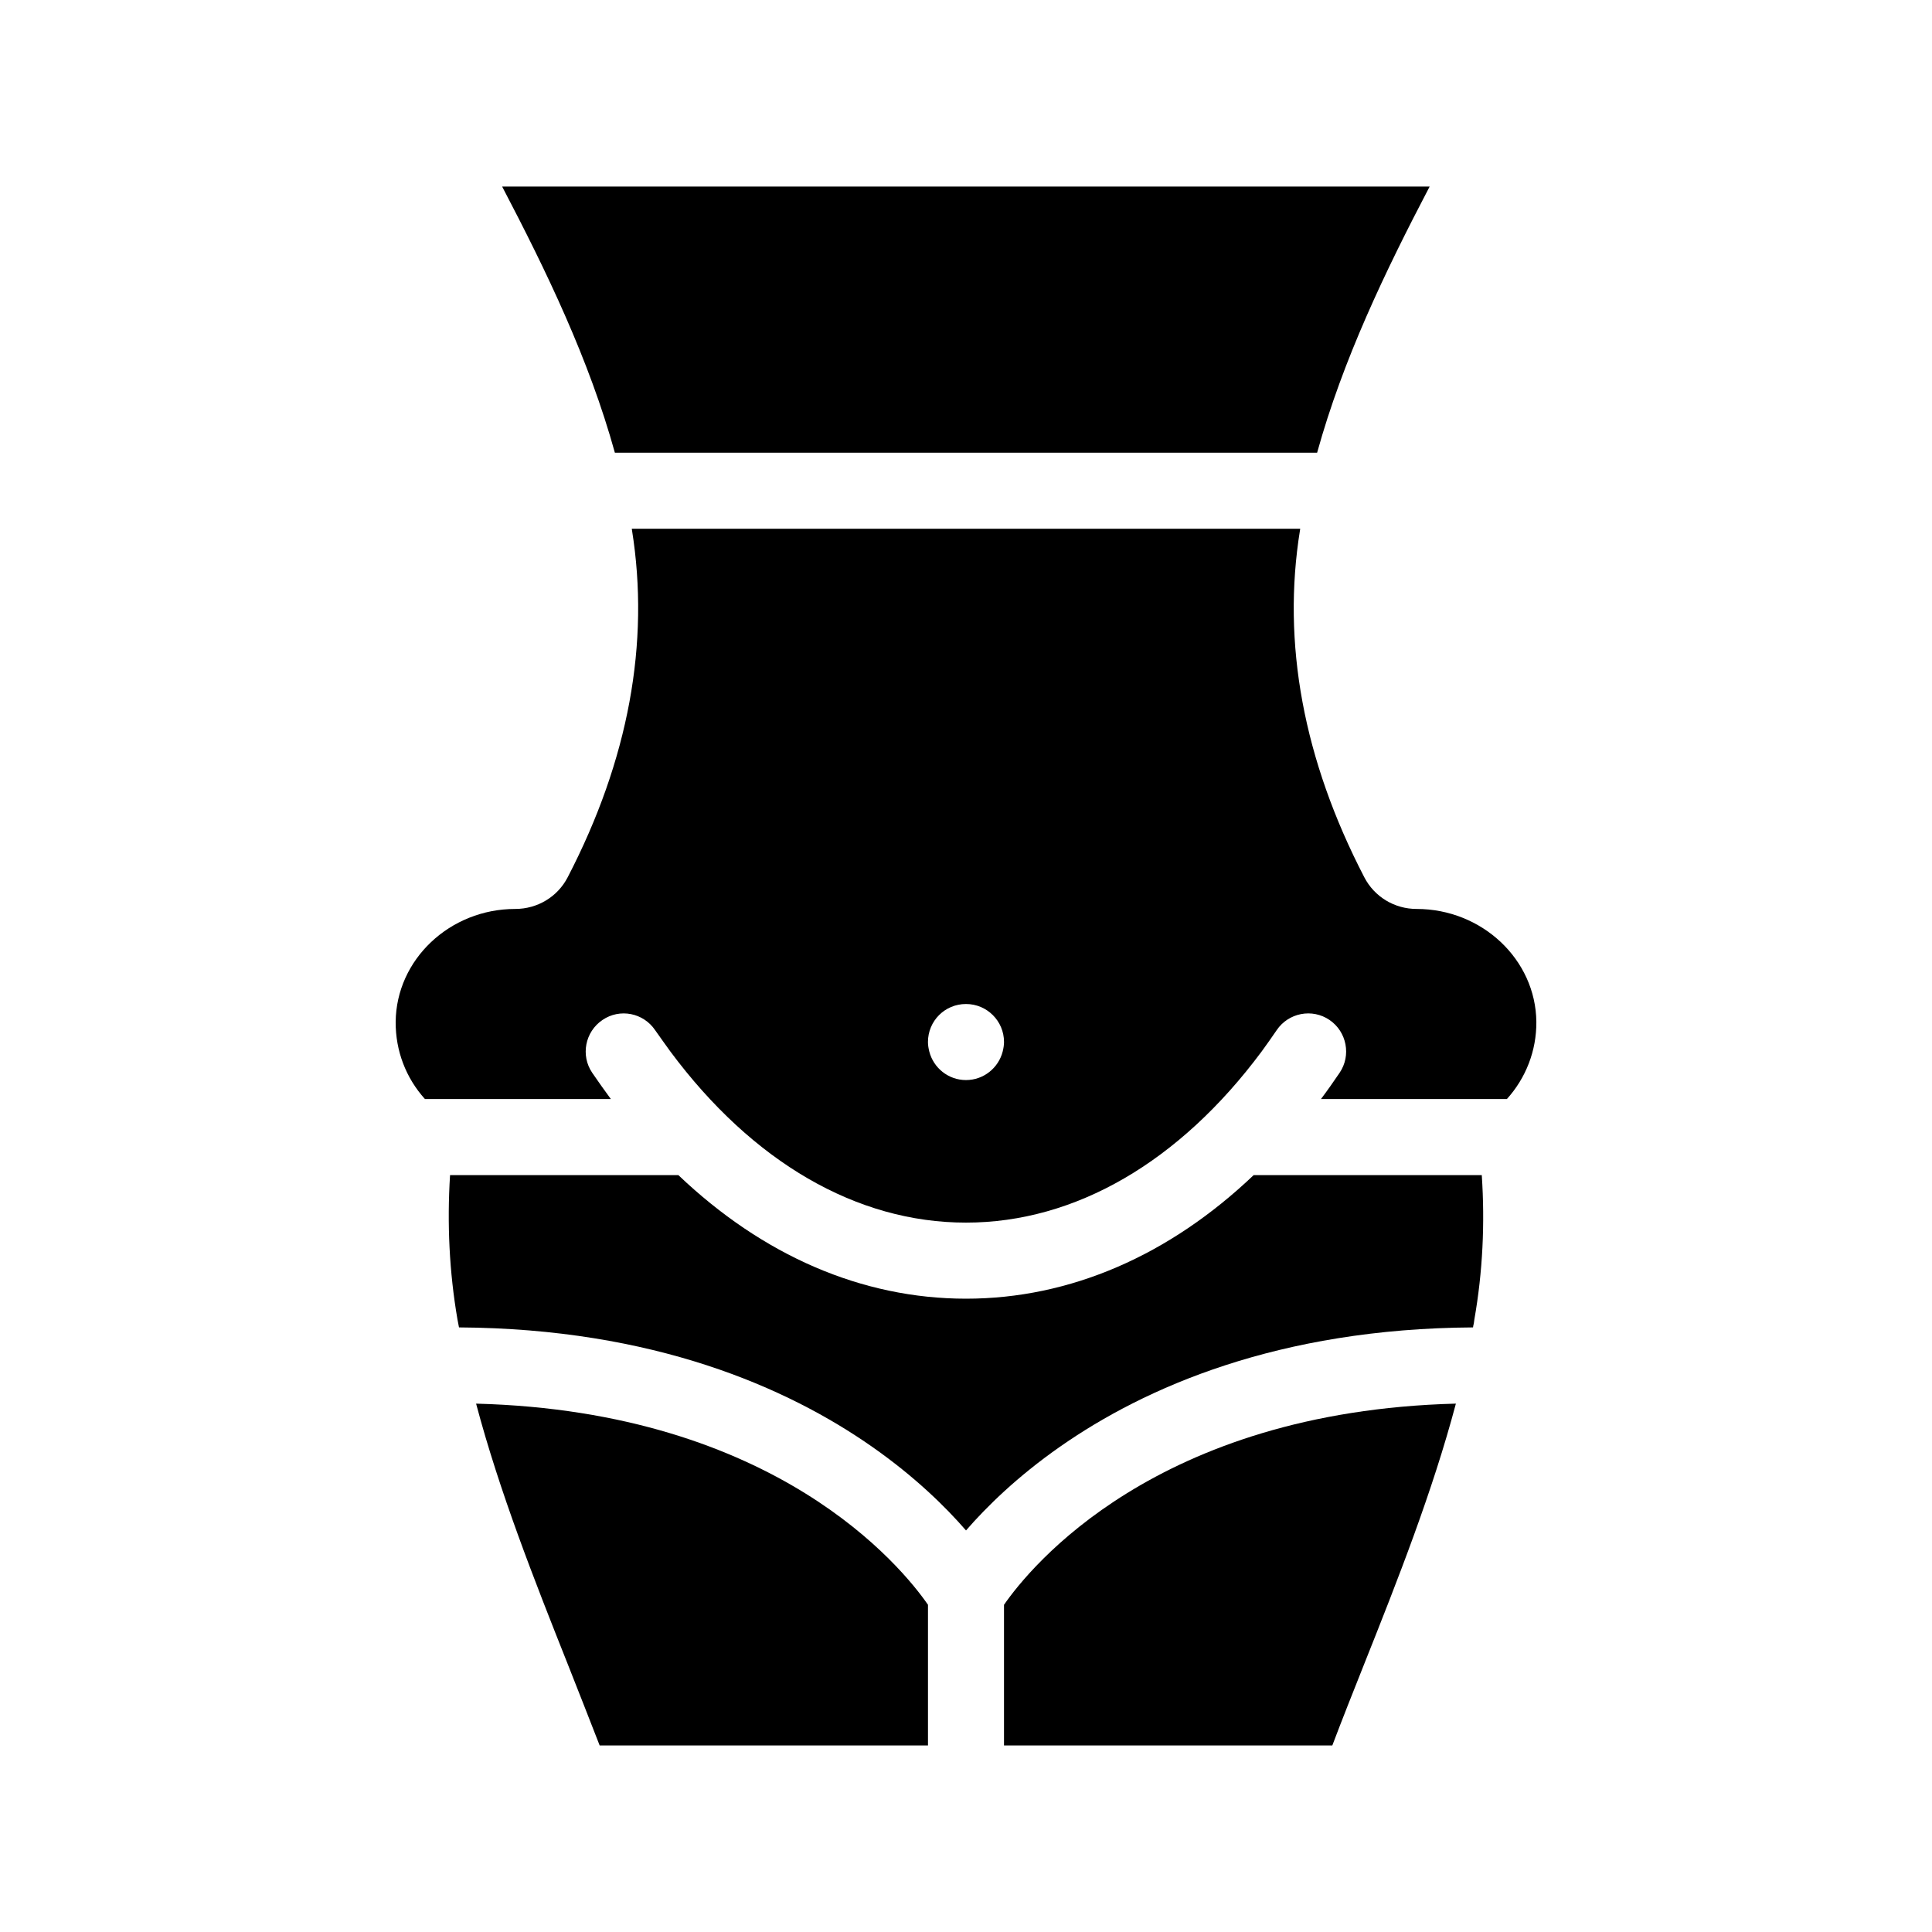
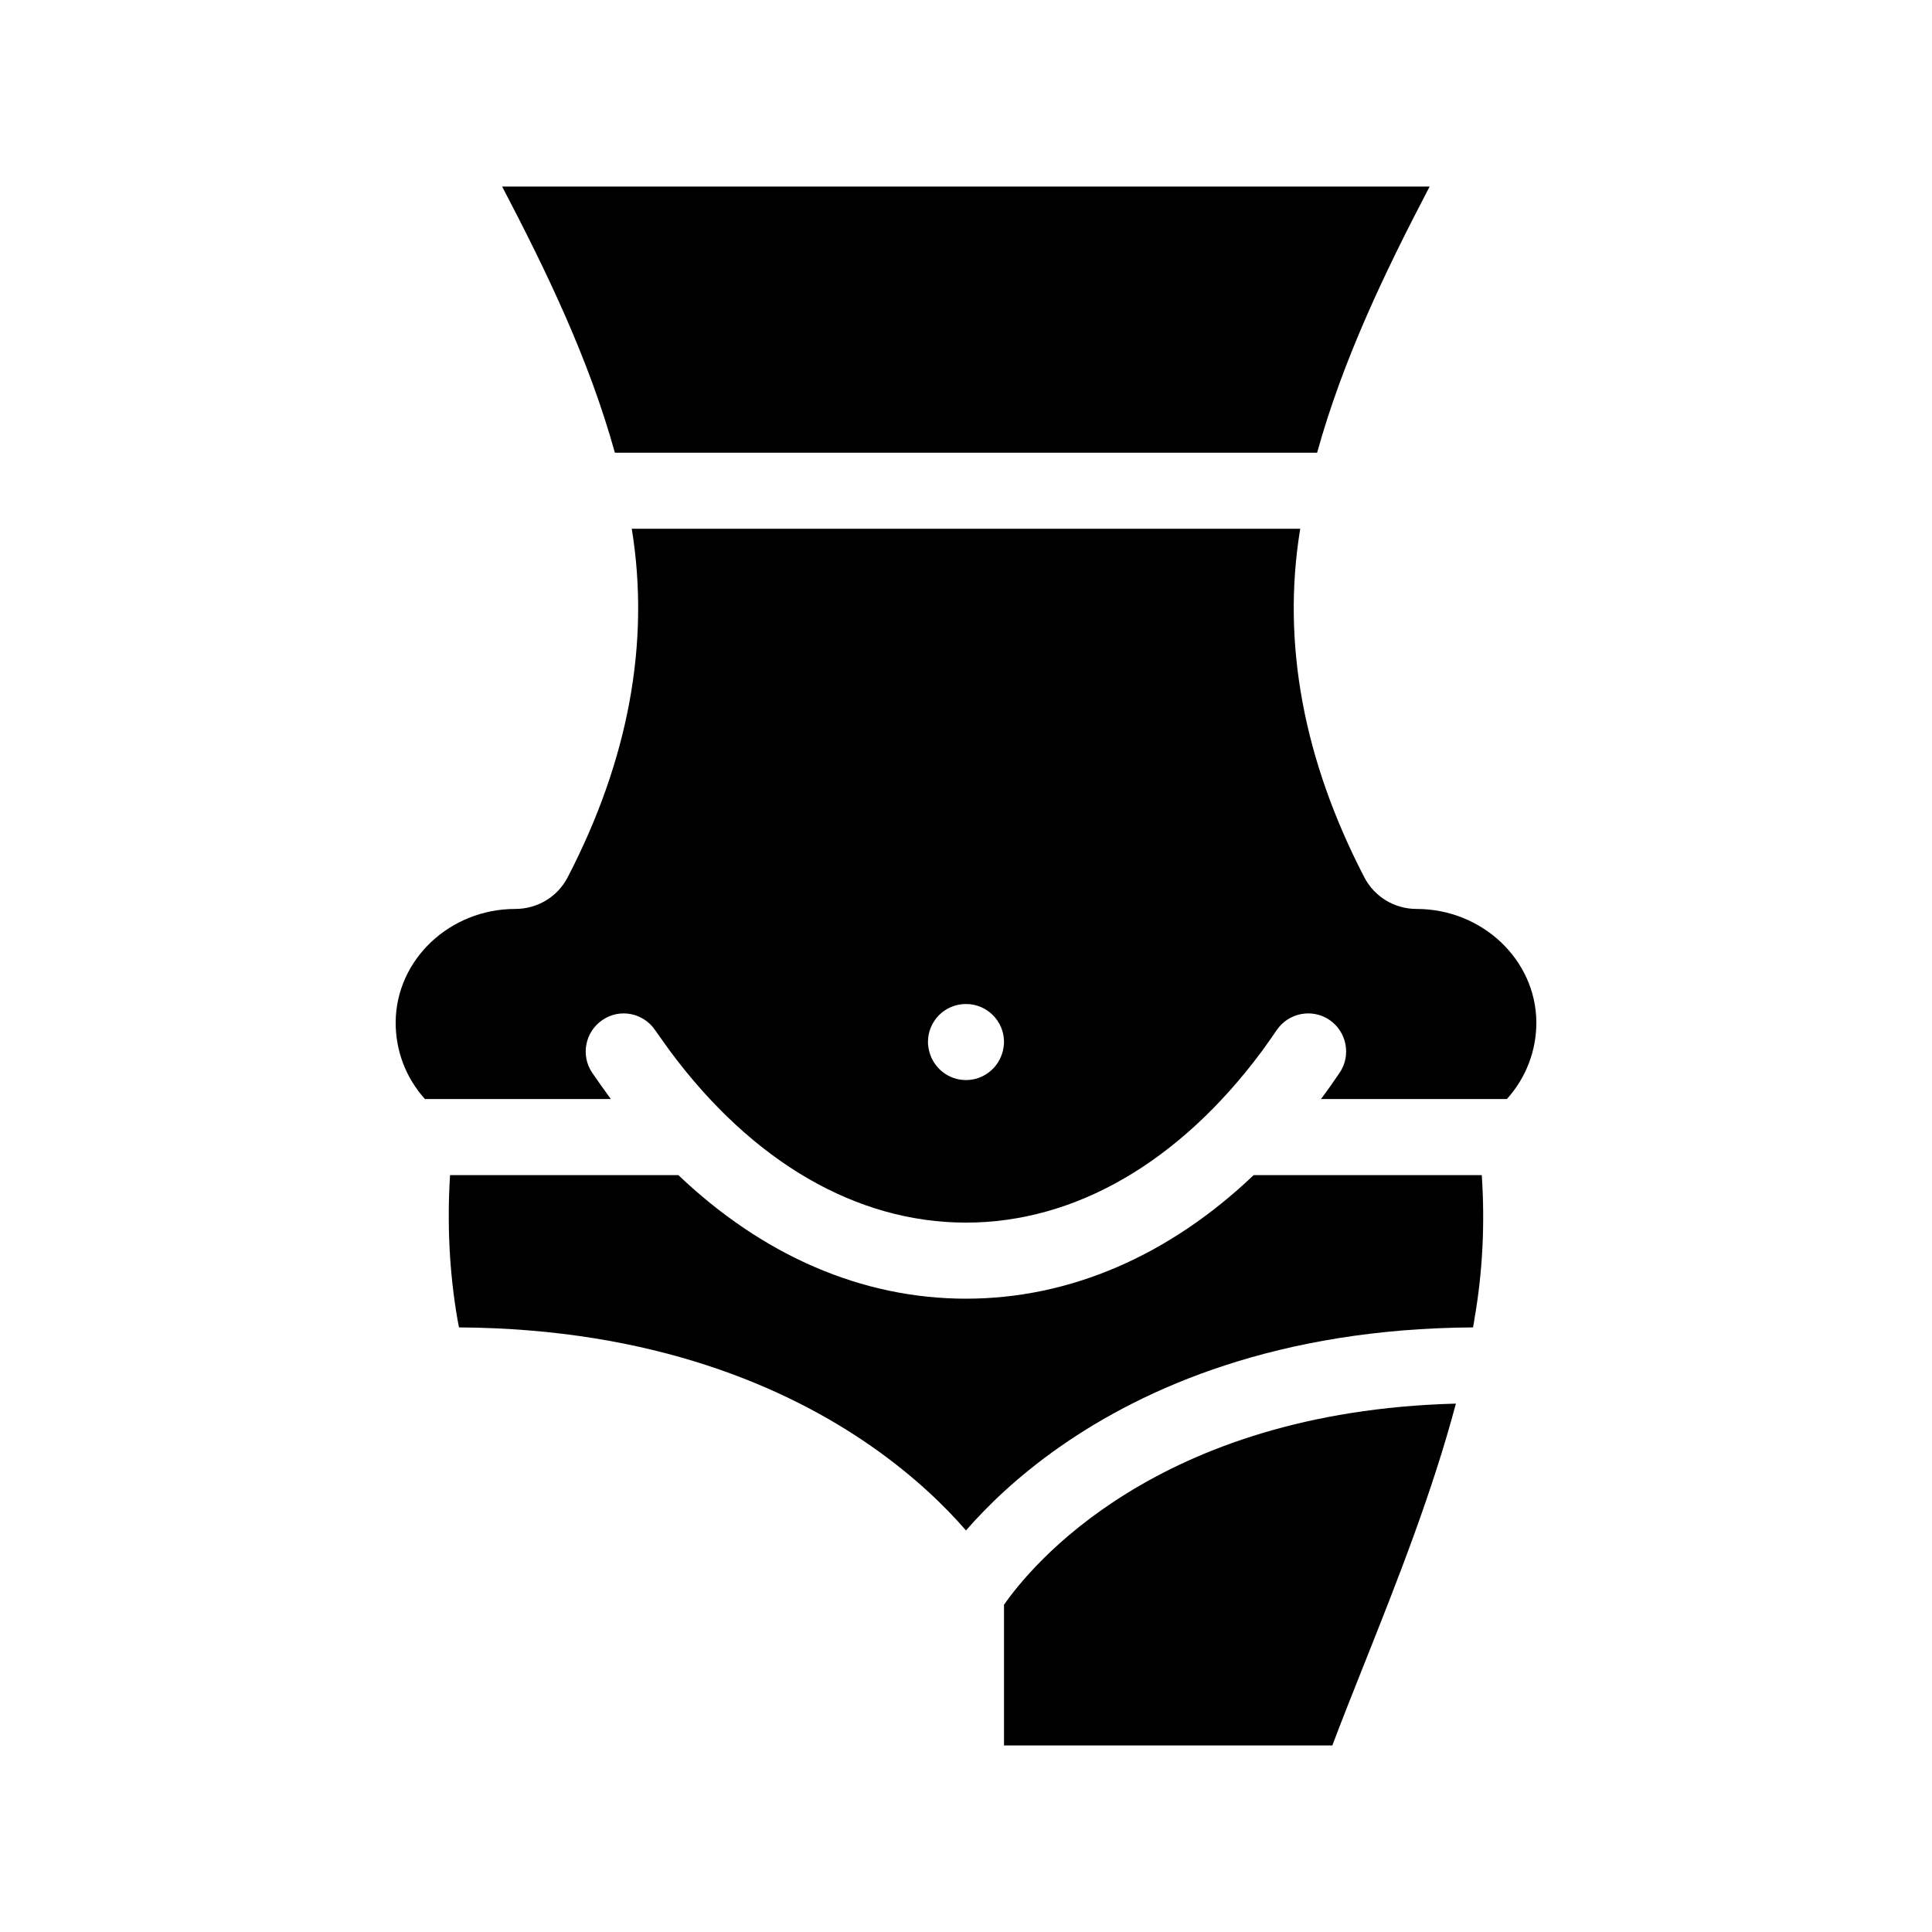
<svg xmlns="http://www.w3.org/2000/svg" fill="#000000" width="800px" height="800px" version="1.1" viewBox="144 144 512 512">
  <g>
    <path d="m493.05 263.97c6.852-24.738 18.035-48.012 29.824-70.535l-245.8 0.004c11.789 22.52 23.023 45.797 29.875 70.535z" />
    <path d="m476.23 455.42c-22.32 21.262-48.617 32.746-76.227 32.746-27.66 0-53.906-11.488-76.227-32.746h-60.508c-0.805 12.848-0.203 25.645 1.965 38.238l0.203 1.059c0.051 0.352 0.152 0.707 0.203 1.059 25.844 0.152 47.559 4.133 65.645 10.027 36.172 11.789 57.887 31.285 68.719 43.781 10.832-12.496 32.547-31.992 68.719-43.781 18.086-5.894 39.801-9.875 65.645-10.027 0.051-0.352 0.102-0.707 0.203-1.008l0.152-1.109c2.215-12.594 2.82-25.391 1.965-38.238h-60.457z" />
    <path d="m519.4 384.88c-5.844 0-11.184-3.223-13.855-8.414-16.121-31.086-21.867-62.07-17.027-91.996 0-0.102 0.051-0.25 0.051-0.352h-177.14c0 0.102 0.051 0.25 0.051 0.352 4.785 29.926-0.906 60.91-17.027 91.996-2.672 5.191-8.012 8.414-13.906 8.414-17.332 0-31.539 13.402-31.691 29.926-0.051 7.656 2.719 14.863 7.758 20.453h49.273c-1.664-2.266-3.324-4.586-4.938-6.953-3.125-4.586-1.914-10.883 2.719-14.008 4.586-3.125 10.832-1.914 13.957 2.719 1.359 1.914 2.672 3.777 4.031 5.644 21.766 29.27 49.324 45.344 78.344 45.344 28.969 0 56.578-16.07 78.344-45.344 1.359-1.863 2.672-3.727 3.981-5.644 3.125-4.637 9.422-5.844 14.008-2.719 4.586 3.125 5.793 9.422 2.672 14.008-1.613 2.367-3.223 4.684-4.938 6.953h49.273c5.039-5.594 7.859-12.797 7.809-20.453-0.16-16.523-14.418-29.926-31.746-29.926zm-109.68 37.789c-1.109 4.332-5.039 7.559-9.723 7.559s-8.613-3.223-9.723-7.559c-0.203-0.809-0.355-1.664-0.355-2.519 0-5.594 4.484-10.078 10.078-10.078 5.543 0 10.078 4.484 10.078 10.078-0.004 0.855-0.156 1.711-0.355 2.519z" />
    <path d="m410.07 569.28v37.281h87.008c2.672-7.055 5.492-14.156 8.363-21.363 9.02-22.621 18.188-45.898 24.383-69.223-79.551 2.07-112.9 43.43-119.75 53.305z" />
-     <path d="m270.17 515.98c6.195 23.328 15.367 46.602 24.383 69.273 2.82 7.152 5.644 14.309 8.363 21.312l87.008-0.004v-37.281c-6.801-9.824-40.152-51.234-119.75-53.301z" />
  </g>
</svg>